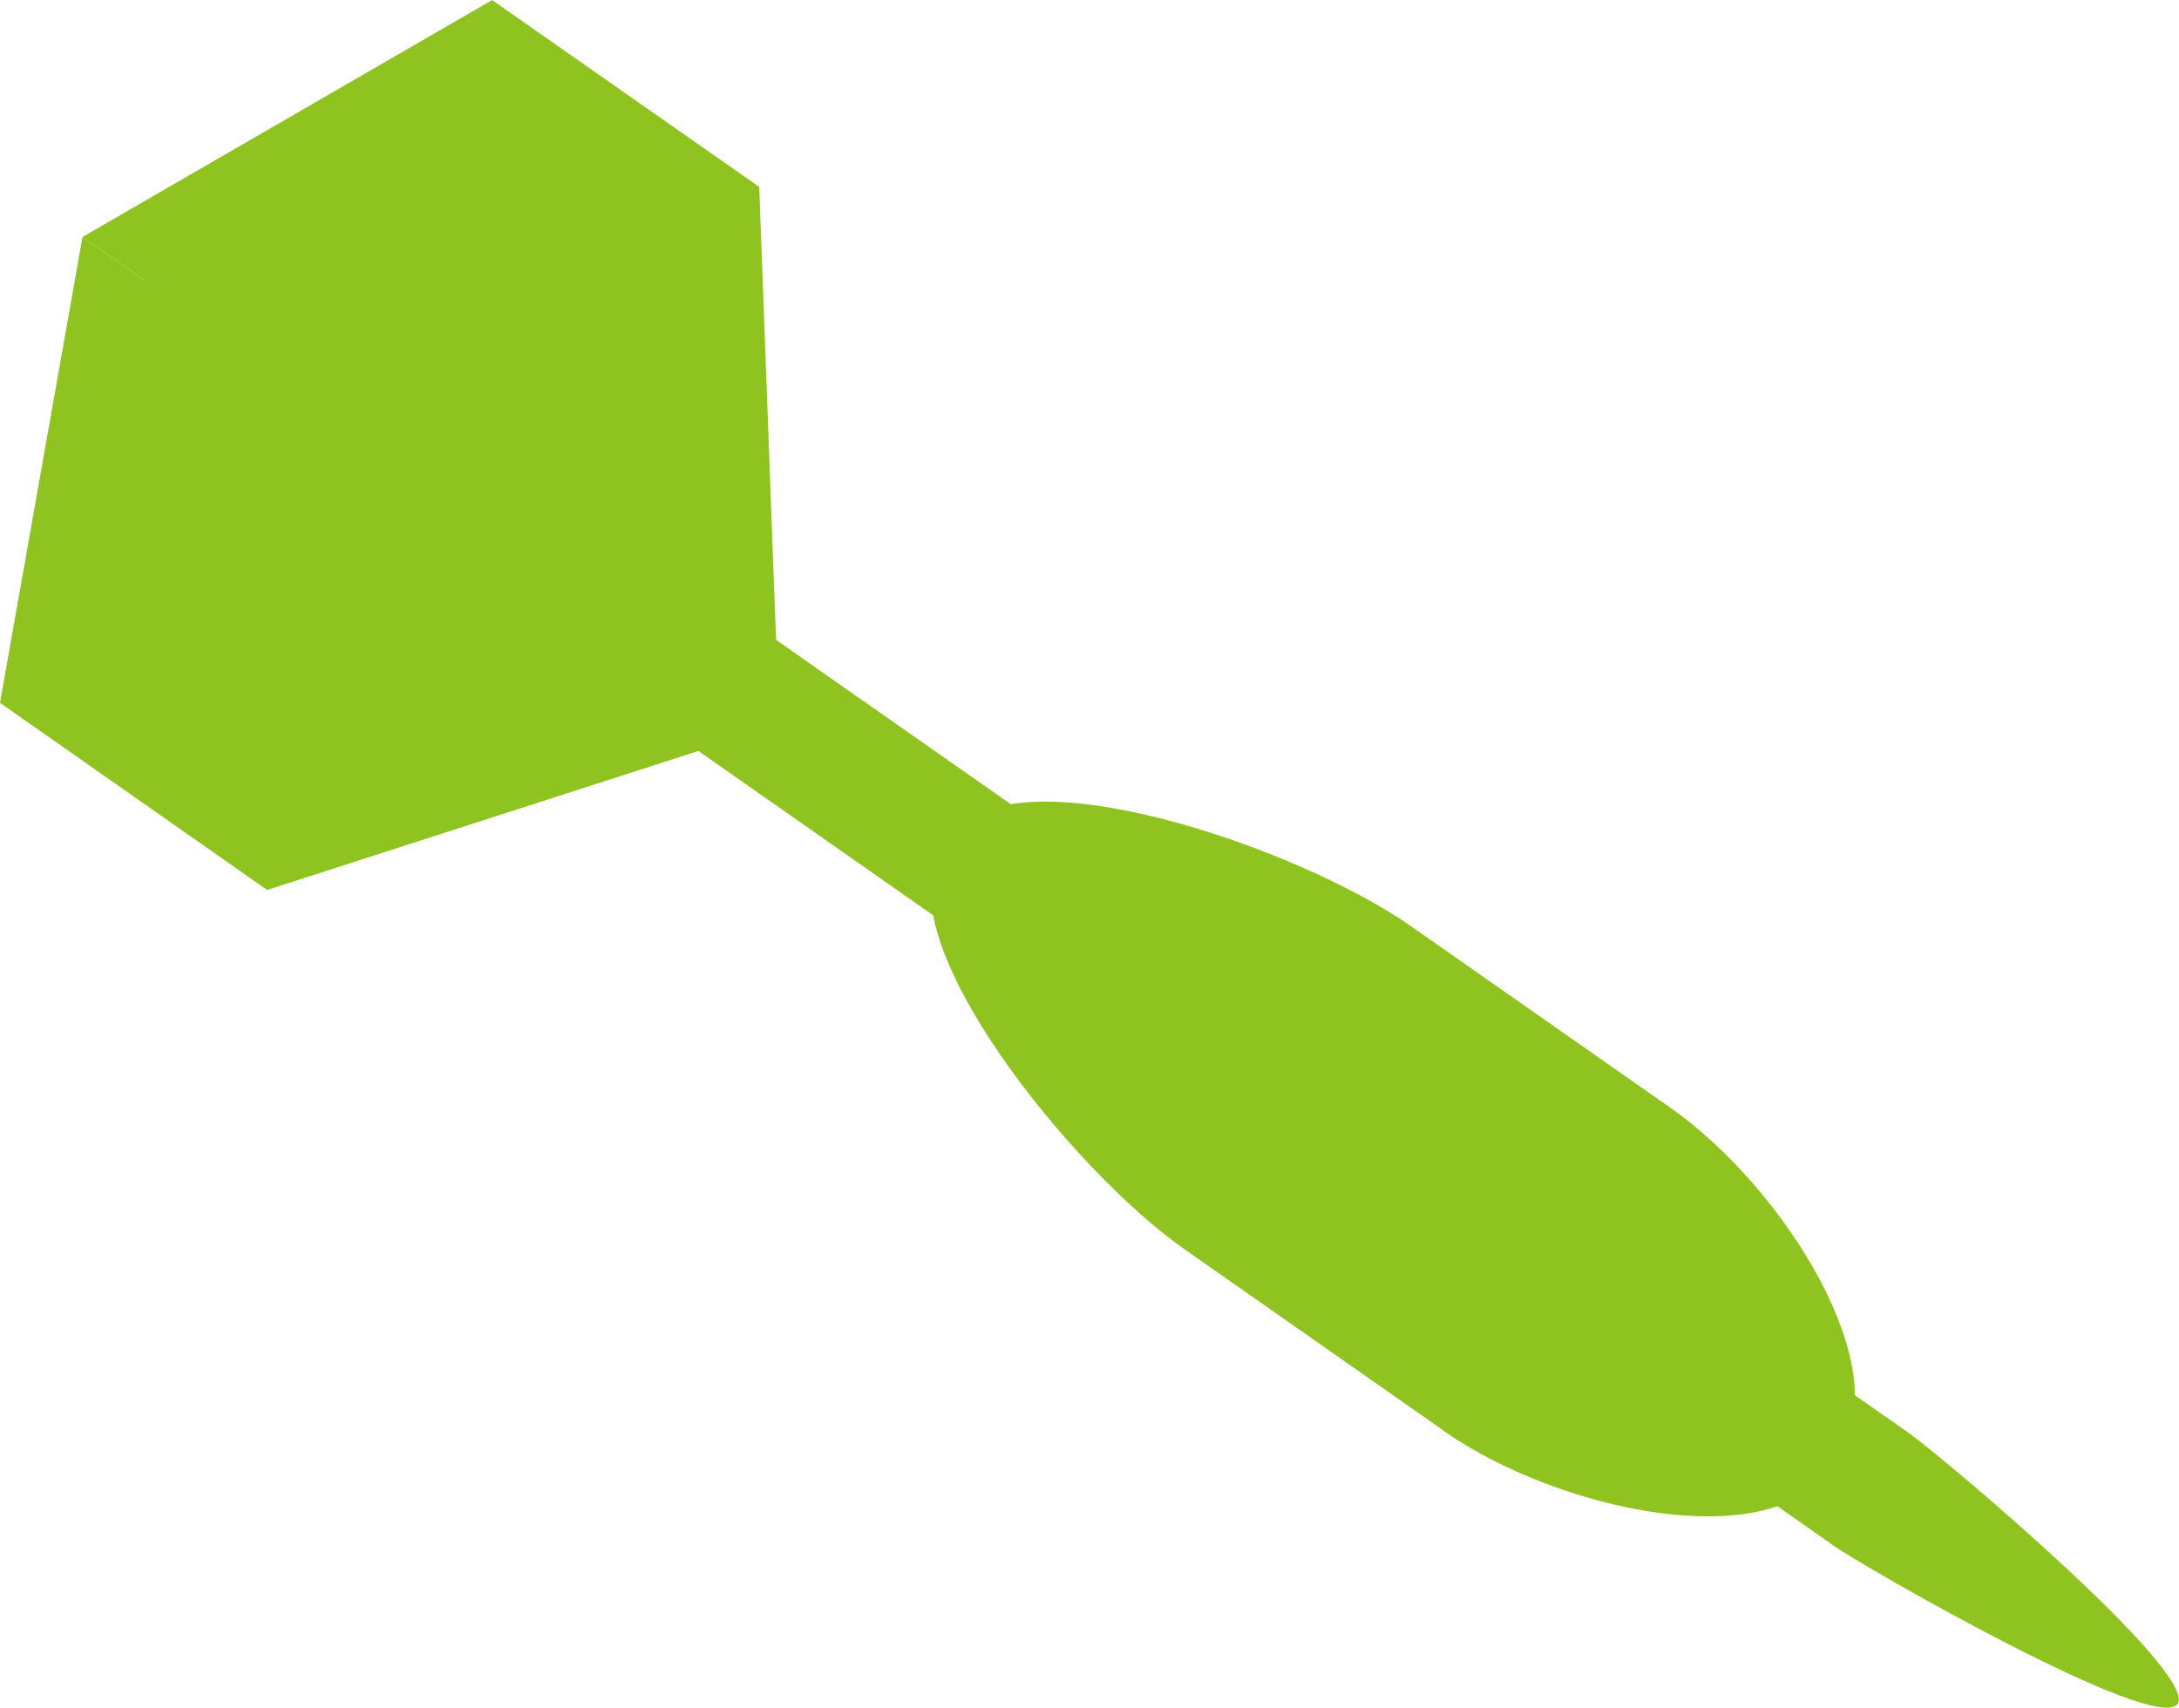
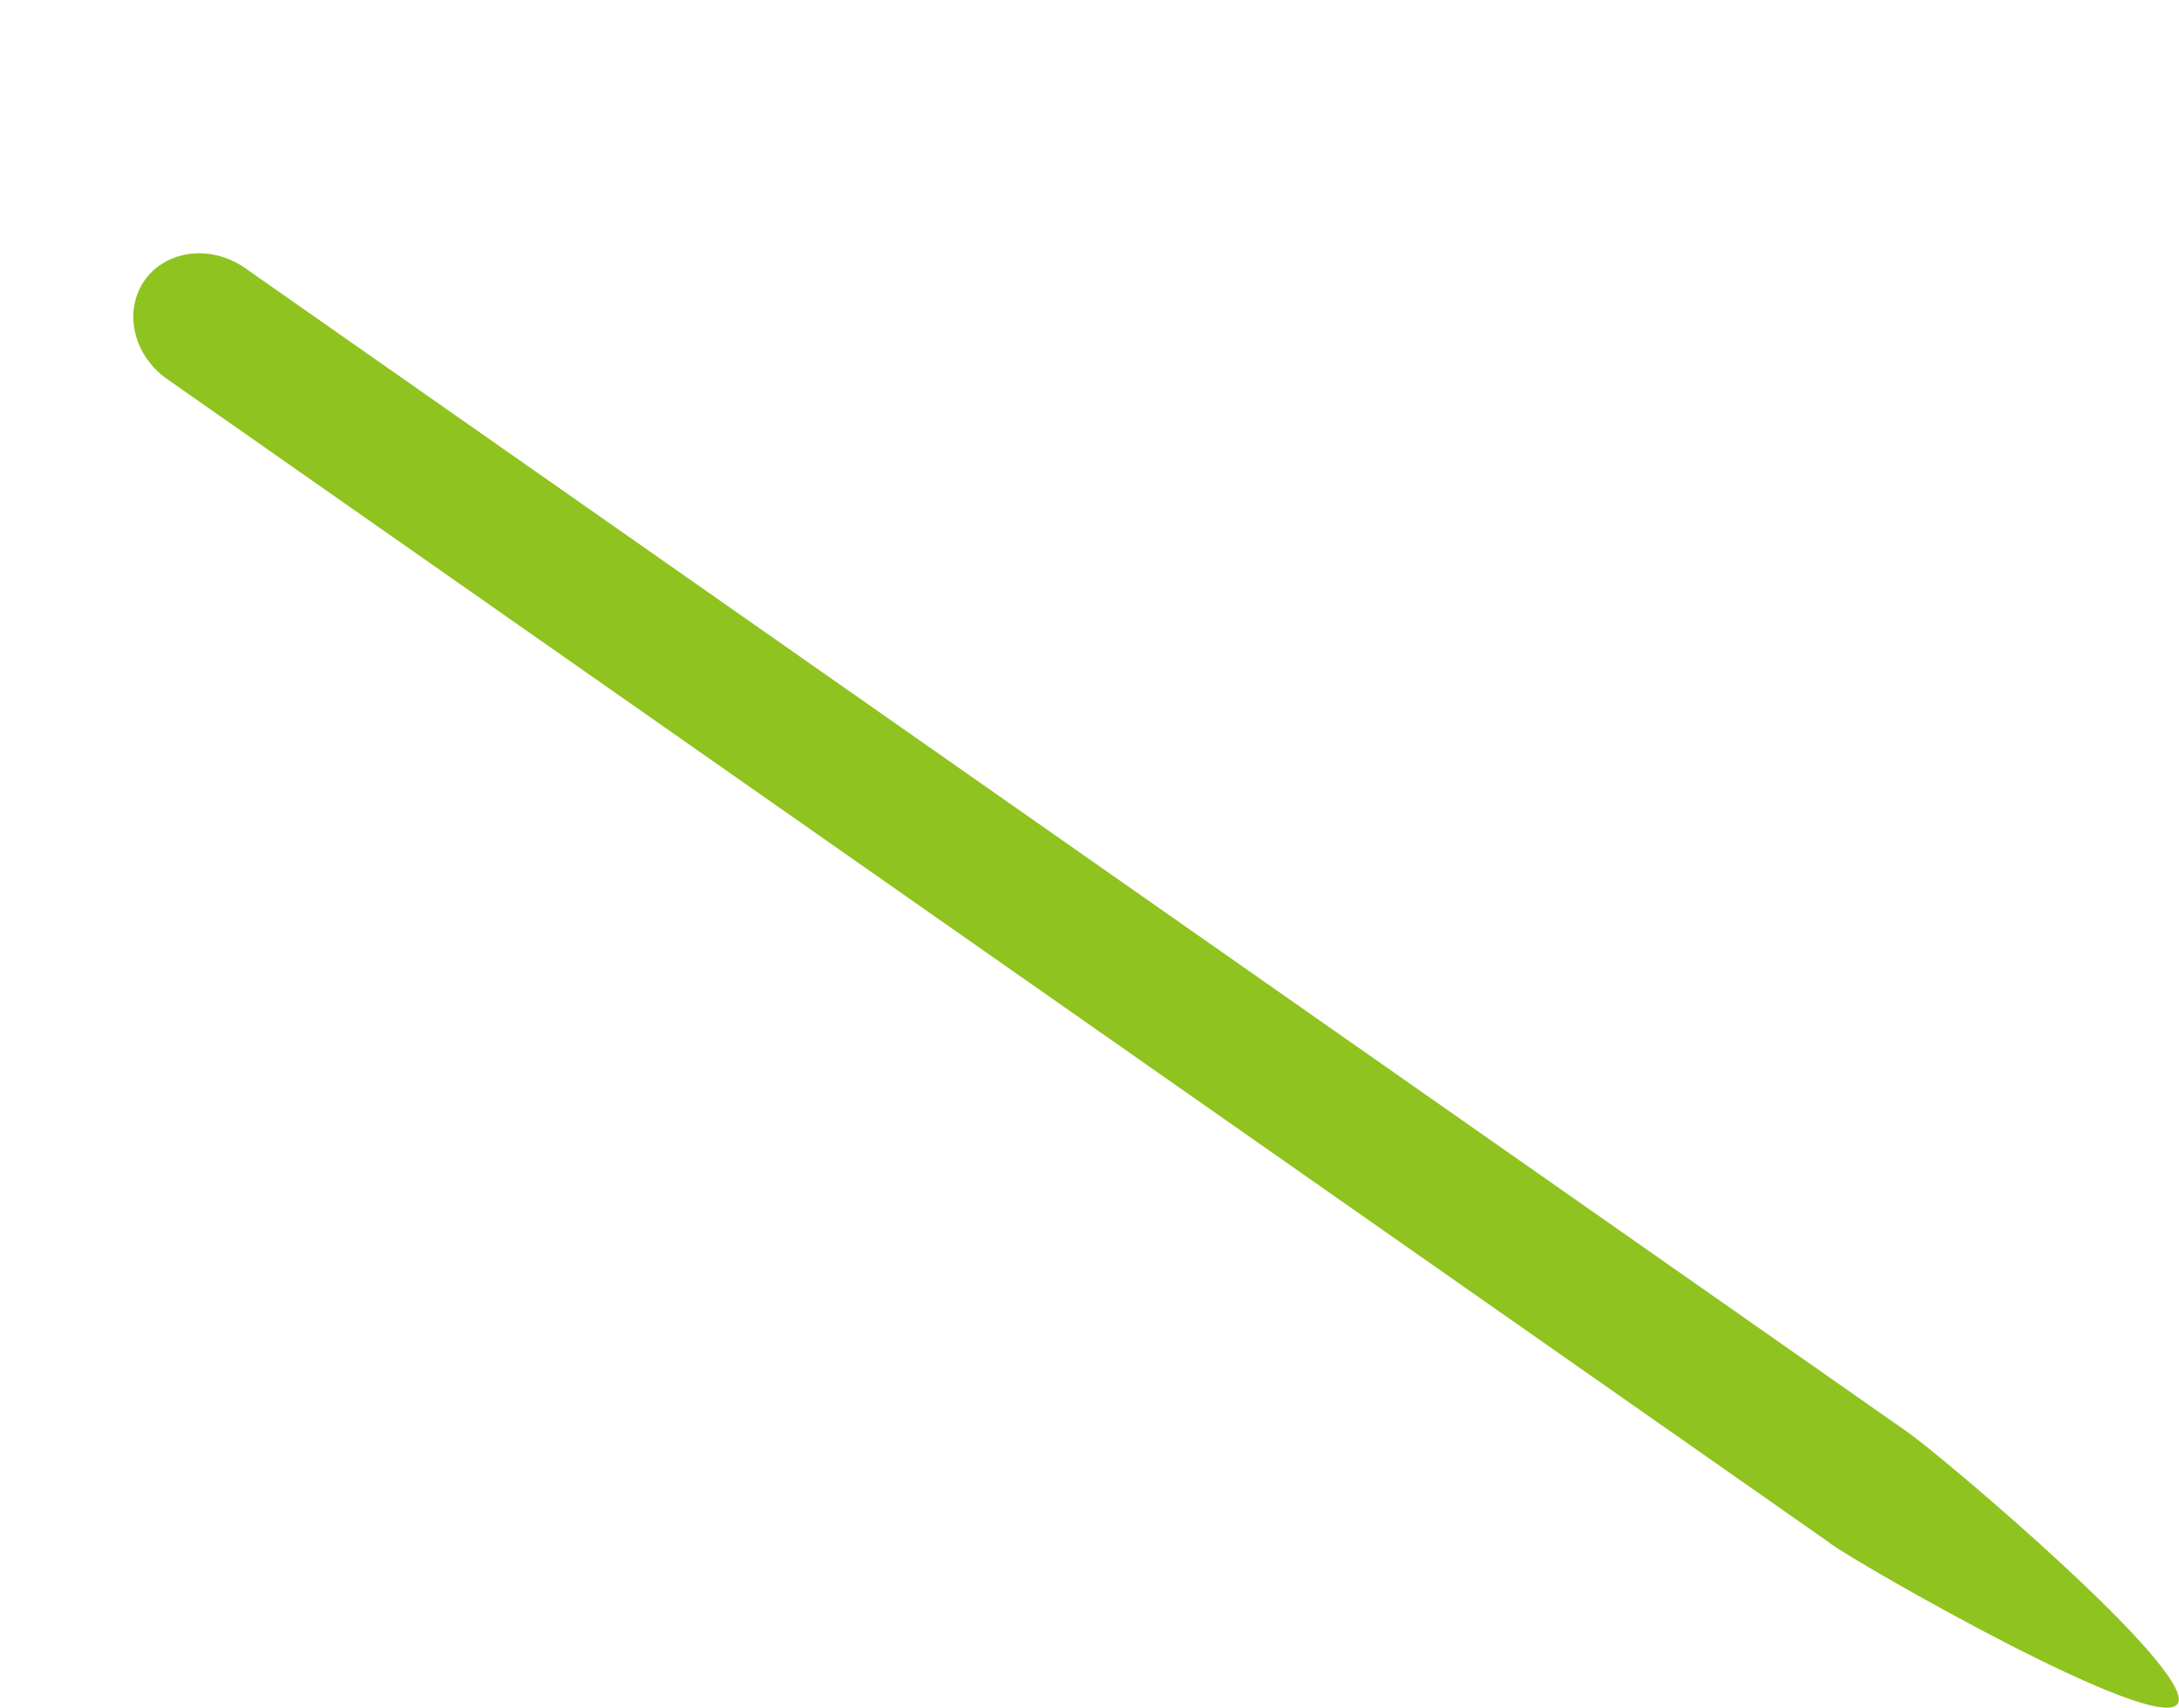
<svg xmlns="http://www.w3.org/2000/svg" id="_レイヤー_2" width="27.02mm" height="21.18mm" viewBox="0 0 76.6 60.04">
  <defs>
    <style>.cls-1{fill:#8fc31f;}</style>
  </defs>
  <g id="_レイヤー_3">
    <g>
      <path class="cls-1" d="M64.34,54.26L5.88,13.33c-1.2-.84-1.55-2.39-.8-3.47h0c.76-1.08,2.34-1.27,3.53-.44l58.46,40.94c1.2,.84,10.23,8.47,9.48,9.55h0c-.76,1.08-11.02-4.8-12.21-5.64Z" />
-       <path class="cls-1" d="M50.75,50.3l-9.1-6.37c-4.02-2.81-10.61-11.04-8.54-14l.42-.6c2.07-2.96,12.06,.42,16.08,3.24l9.1,6.37c4.02,2.81,8.01,9.22,5.93,12.18l-.42,.6c-2.07,2.96-9.45,1.4-13.47-1.41Z" />
      <g>
-         <polyline class="cls-1" points="5.49 10.14 2.9 8.33 17.3 0 26.69 6.57 27.33 23.8" />
-         <polyline class="cls-1" points="5.49 10.14 2.9 8.33 0 24.71 9.39 31.29 25.8 26" />
-       </g>
+         </g>
    </g>
  </g>
</svg>